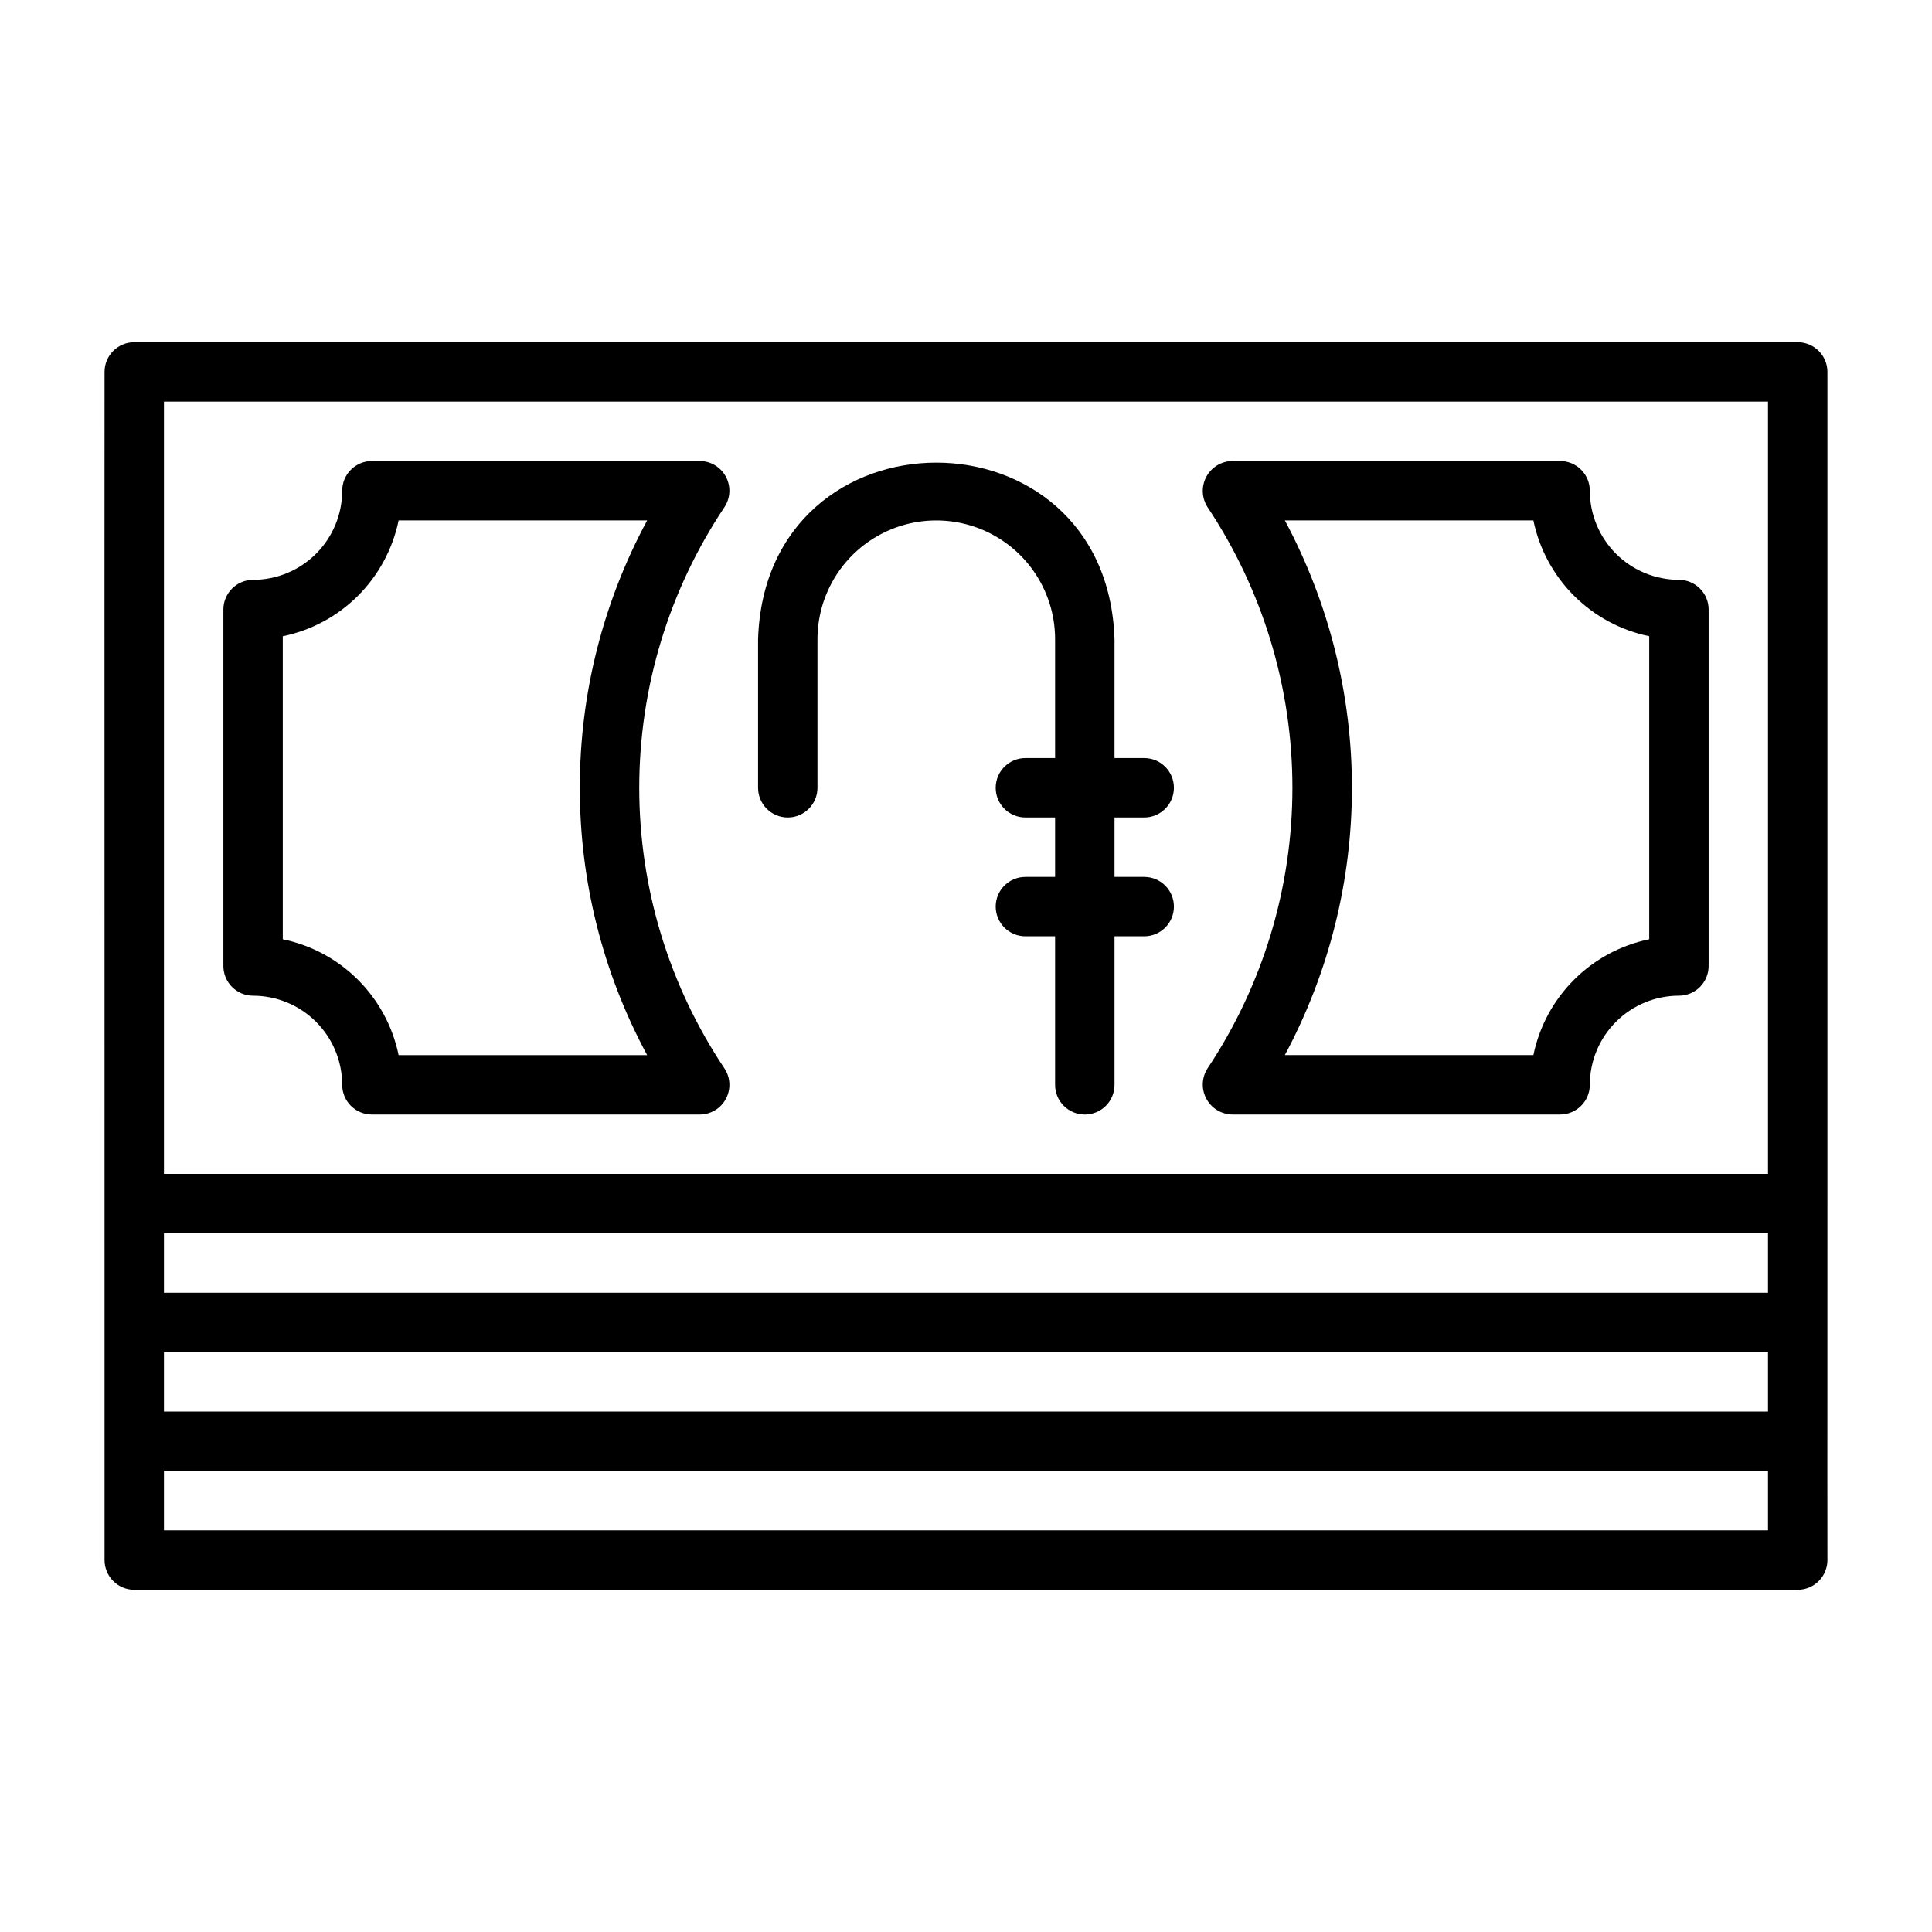
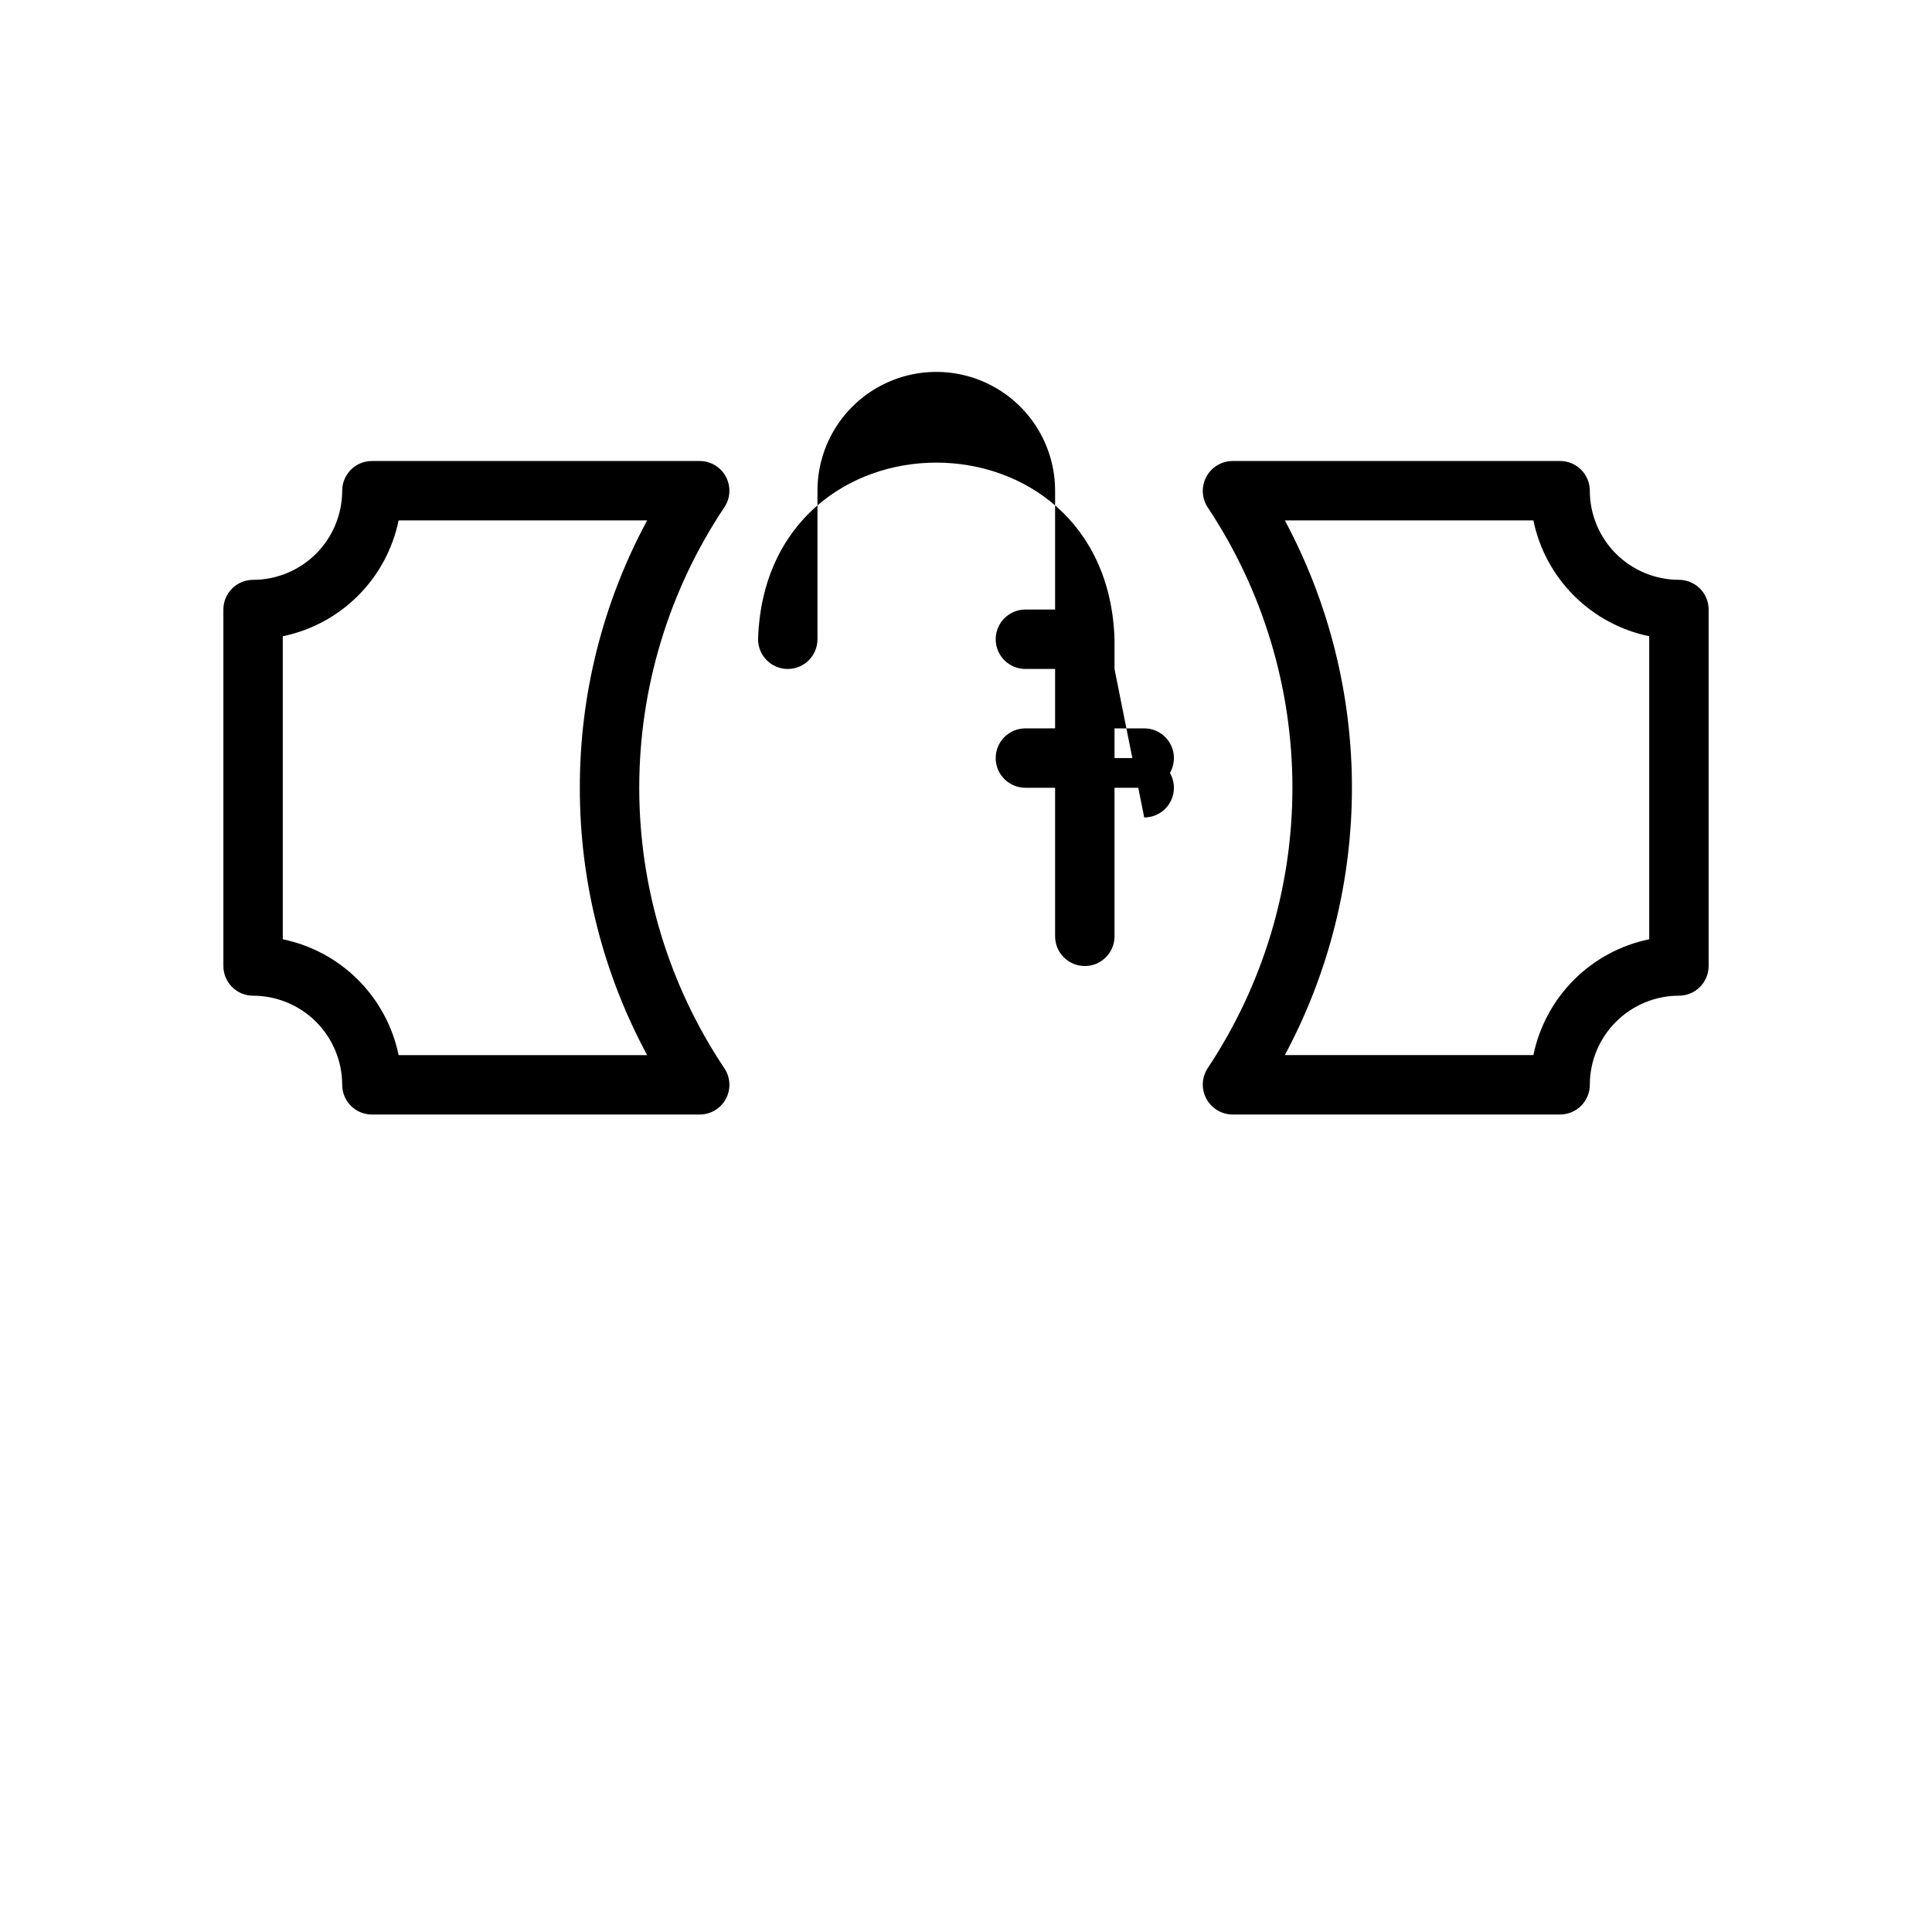
<svg xmlns="http://www.w3.org/2000/svg" fill="#000000" width="800px" height="800px" version="1.1" viewBox="144 144 512 512">
  <g>
-     <path d="m620.41 234.69h-440.83c-4.348 0-7.871 3.523-7.871 7.871-0.051 47.449 0.035 239.76 0 283.39v31.488-0.004c0 2.09 0.828 4.09 2.305 5.566 1.477 1.477 3.477 2.309 5.566 2.309h440.83c2.09 0 4.09-0.832 5.566-2.309 1.477-1.477 2.309-3.477 2.309-5.566-0.047-28.066 0.031-66.406 0-94.465v-220.41c0-2.09-0.832-4.09-2.309-5.566-1.477-1.477-3.477-2.305-5.566-2.305zm-7.871 251.9h-425.09v-15.742h425.09zm-425.09 15.746h425.09v15.742h-425.09zm0-251.91h425.09v204.67h-425.09zm425.09 299.14h-425.09v-15.742h425.09z" />
-     <path d="m447.23 360.64c4.348 0 7.871-3.523 7.871-7.871s-3.523-7.871-7.871-7.871h-7.871v-31.488c-1.984-62.418-92.488-62.406-94.465 0v39.359c0 4.348 3.523 7.871 7.871 7.871s7.871-3.523 7.871-7.871v-39.359c0-11.25 6.004-21.645 15.746-27.27 9.742-5.625 21.746-5.625 31.488 0 9.742 5.625 15.742 16.02 15.742 27.27v31.488h-7.871c-4.348 0-7.871 3.523-7.871 7.871s3.523 7.871 7.871 7.871h7.871v15.742l-7.871 0.004c-4.348 0-7.871 3.523-7.871 7.871s3.523 7.871 7.871 7.871h7.871v39.363c0 4.348 3.527 7.871 7.875 7.871 4.348 0 7.871-3.523 7.871-7.871v-39.363h7.871c4.348 0 7.871-3.523 7.871-7.871s-3.523-7.871-7.871-7.871h-7.871v-15.746z" />
+     <path d="m447.23 360.64c4.348 0 7.871-3.523 7.871-7.871s-3.523-7.871-7.871-7.871h-7.871v-31.488c-1.984-62.418-92.488-62.406-94.465 0c0 4.348 3.523 7.871 7.871 7.871s7.871-3.523 7.871-7.871v-39.359c0-11.25 6.004-21.645 15.746-27.27 9.742-5.625 21.746-5.625 31.488 0 9.742 5.625 15.742 16.02 15.742 27.27v31.488h-7.871c-4.348 0-7.871 3.523-7.871 7.871s3.523 7.871 7.871 7.871h7.871v15.742l-7.871 0.004c-4.348 0-7.871 3.523-7.871 7.871s3.523 7.871 7.871 7.871h7.871v39.363c0 4.348 3.527 7.871 7.875 7.871 4.348 0 7.871-3.523 7.871-7.871v-39.363h7.871c4.348 0 7.871-3.523 7.871-7.871s-3.523-7.871-7.871-7.871h-7.871v-15.746z" />
    <path d="m336.37 270.34c-1.367-2.566-4.035-4.168-6.945-4.164h-86.867c-4.348 0-7.871 3.523-7.871 7.871-0.008 6.262-2.5 12.262-6.926 16.691-4.426 4.426-10.43 6.918-16.691 6.926-4.348 0-7.871 3.523-7.871 7.871v94.465c0 2.086 0.828 4.09 2.305 5.566 1.477 1.477 3.477 2.305 5.566 2.305 6.262 0.008 12.266 2.496 16.691 6.926 4.426 4.426 6.918 10.43 6.926 16.691 0 2.086 0.828 4.09 2.305 5.566 1.477 1.473 3.477 2.305 5.566 2.305h86.867c2.91 0 5.578-1.602 6.949-4.164 1.367-2.566 1.211-5.676-0.406-8.09-14.711-22-22.562-47.871-22.562-74.34 0-26.465 7.852-52.336 22.562-74.34 1.617-2.414 1.77-5.519 0.402-8.086zm-38.707 82.426c-0.035 24.73 6.098 49.082 17.836 70.848h-65.863c-1.555-7.555-5.293-14.488-10.75-19.945-5.453-5.457-12.387-9.191-19.945-10.75v-80.305c7.559-1.555 14.492-5.293 19.945-10.75 5.457-5.453 9.195-12.391 10.75-19.945h65.863c-11.738 21.77-17.871 46.117-17.836 70.848z" />
    <path d="m588.93 297.66c-6.262-0.008-12.262-2.5-16.691-6.926-4.426-4.43-6.918-10.43-6.922-16.691 0-2.09-0.832-4.09-2.309-5.566-1.477-1.477-3.477-2.305-5.566-2.305h-86.867c-2.891 0.039-5.527 1.645-6.891 4.195-1.359 2.547-1.227 5.637 0.348 8.059 14.656 22.023 22.473 47.883 22.473 74.336s-7.816 52.316-22.473 74.34c-1.574 2.422-1.707 5.508-0.344 8.059 1.359 2.547 4 4.156 6.887 4.195h86.867c2.09 0 4.09-0.832 5.566-2.305 1.477-1.477 2.309-3.481 2.309-5.566 0.004-6.262 2.496-12.266 6.922-16.691 4.43-4.43 10.43-6.918 16.691-6.926 2.09 0 4.09-0.828 5.566-2.305 1.477-1.477 2.309-3.481 2.309-5.566v-94.465c0-2.09-0.832-4.09-2.309-5.566-1.477-1.477-3.477-2.305-5.566-2.305zm-7.871 95.254c-7.555 1.559-14.492 5.293-19.945 10.75-5.457 5.457-9.195 12.391-10.75 19.945h-65.867c23.707-44.258 23.707-97.438 0-141.7h65.867c1.555 7.555 5.293 14.492 10.75 19.945 5.453 5.457 12.391 9.195 19.945 10.75z" />
  </g>
</svg>